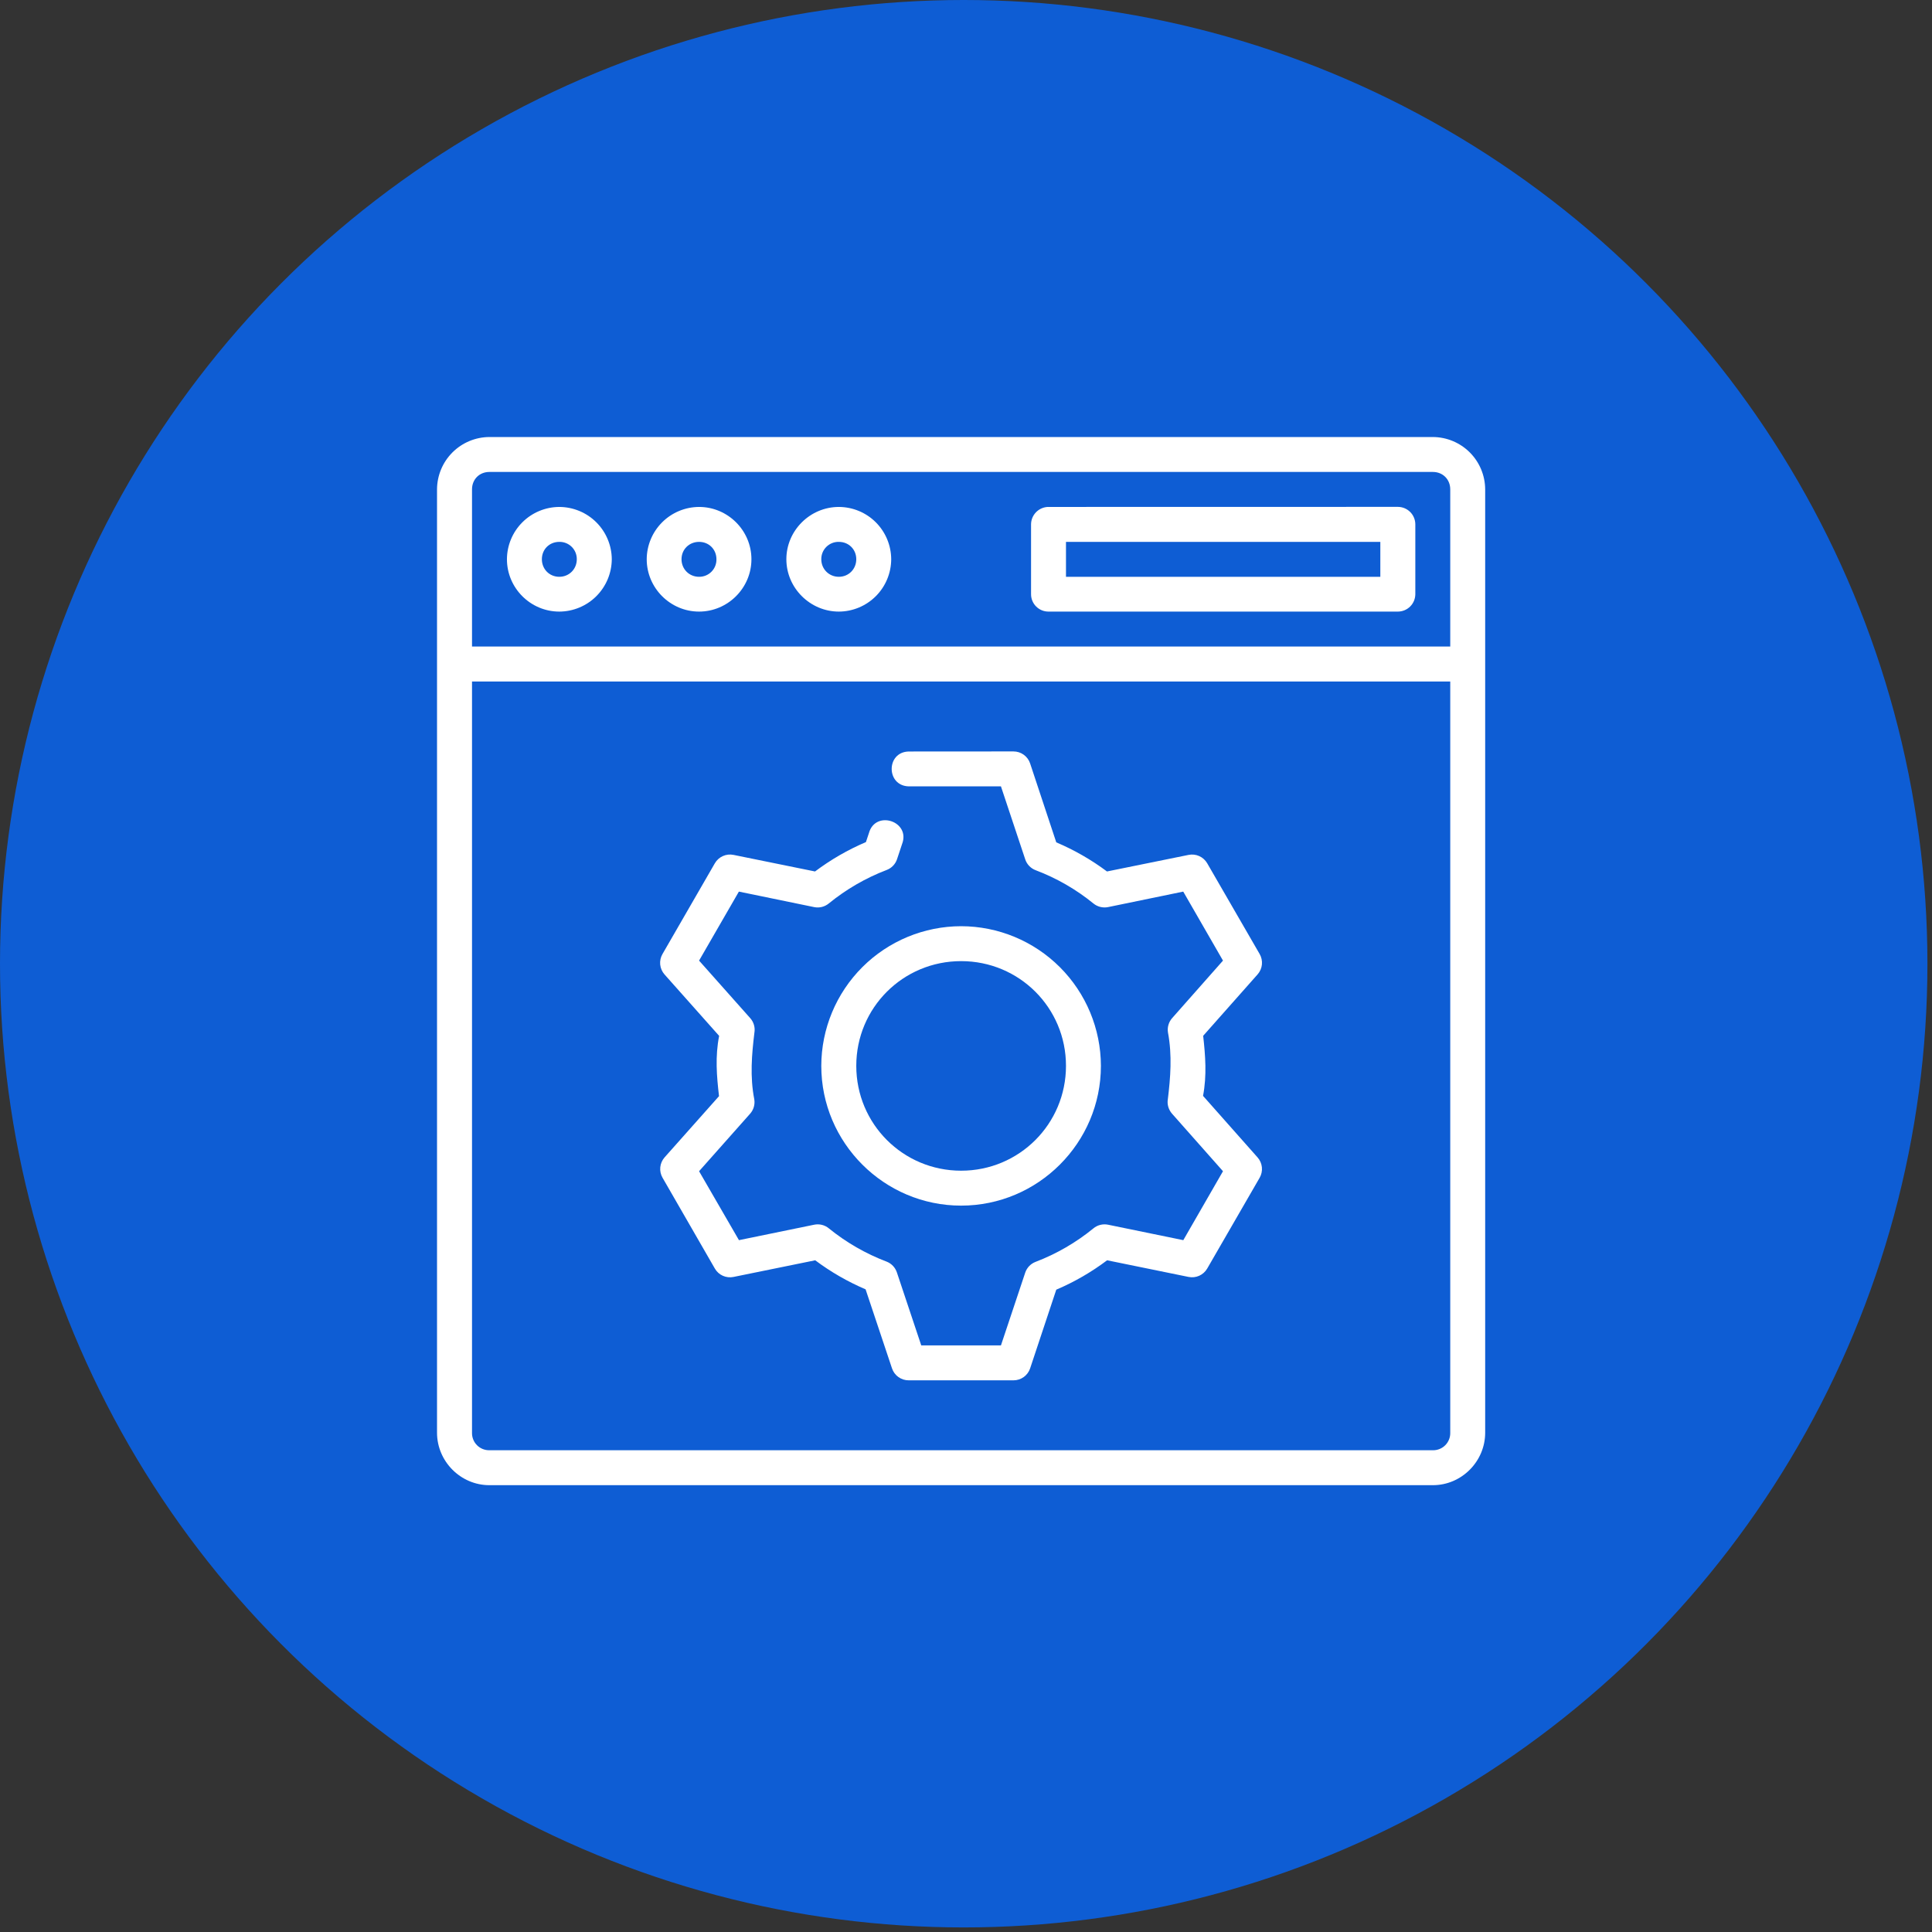
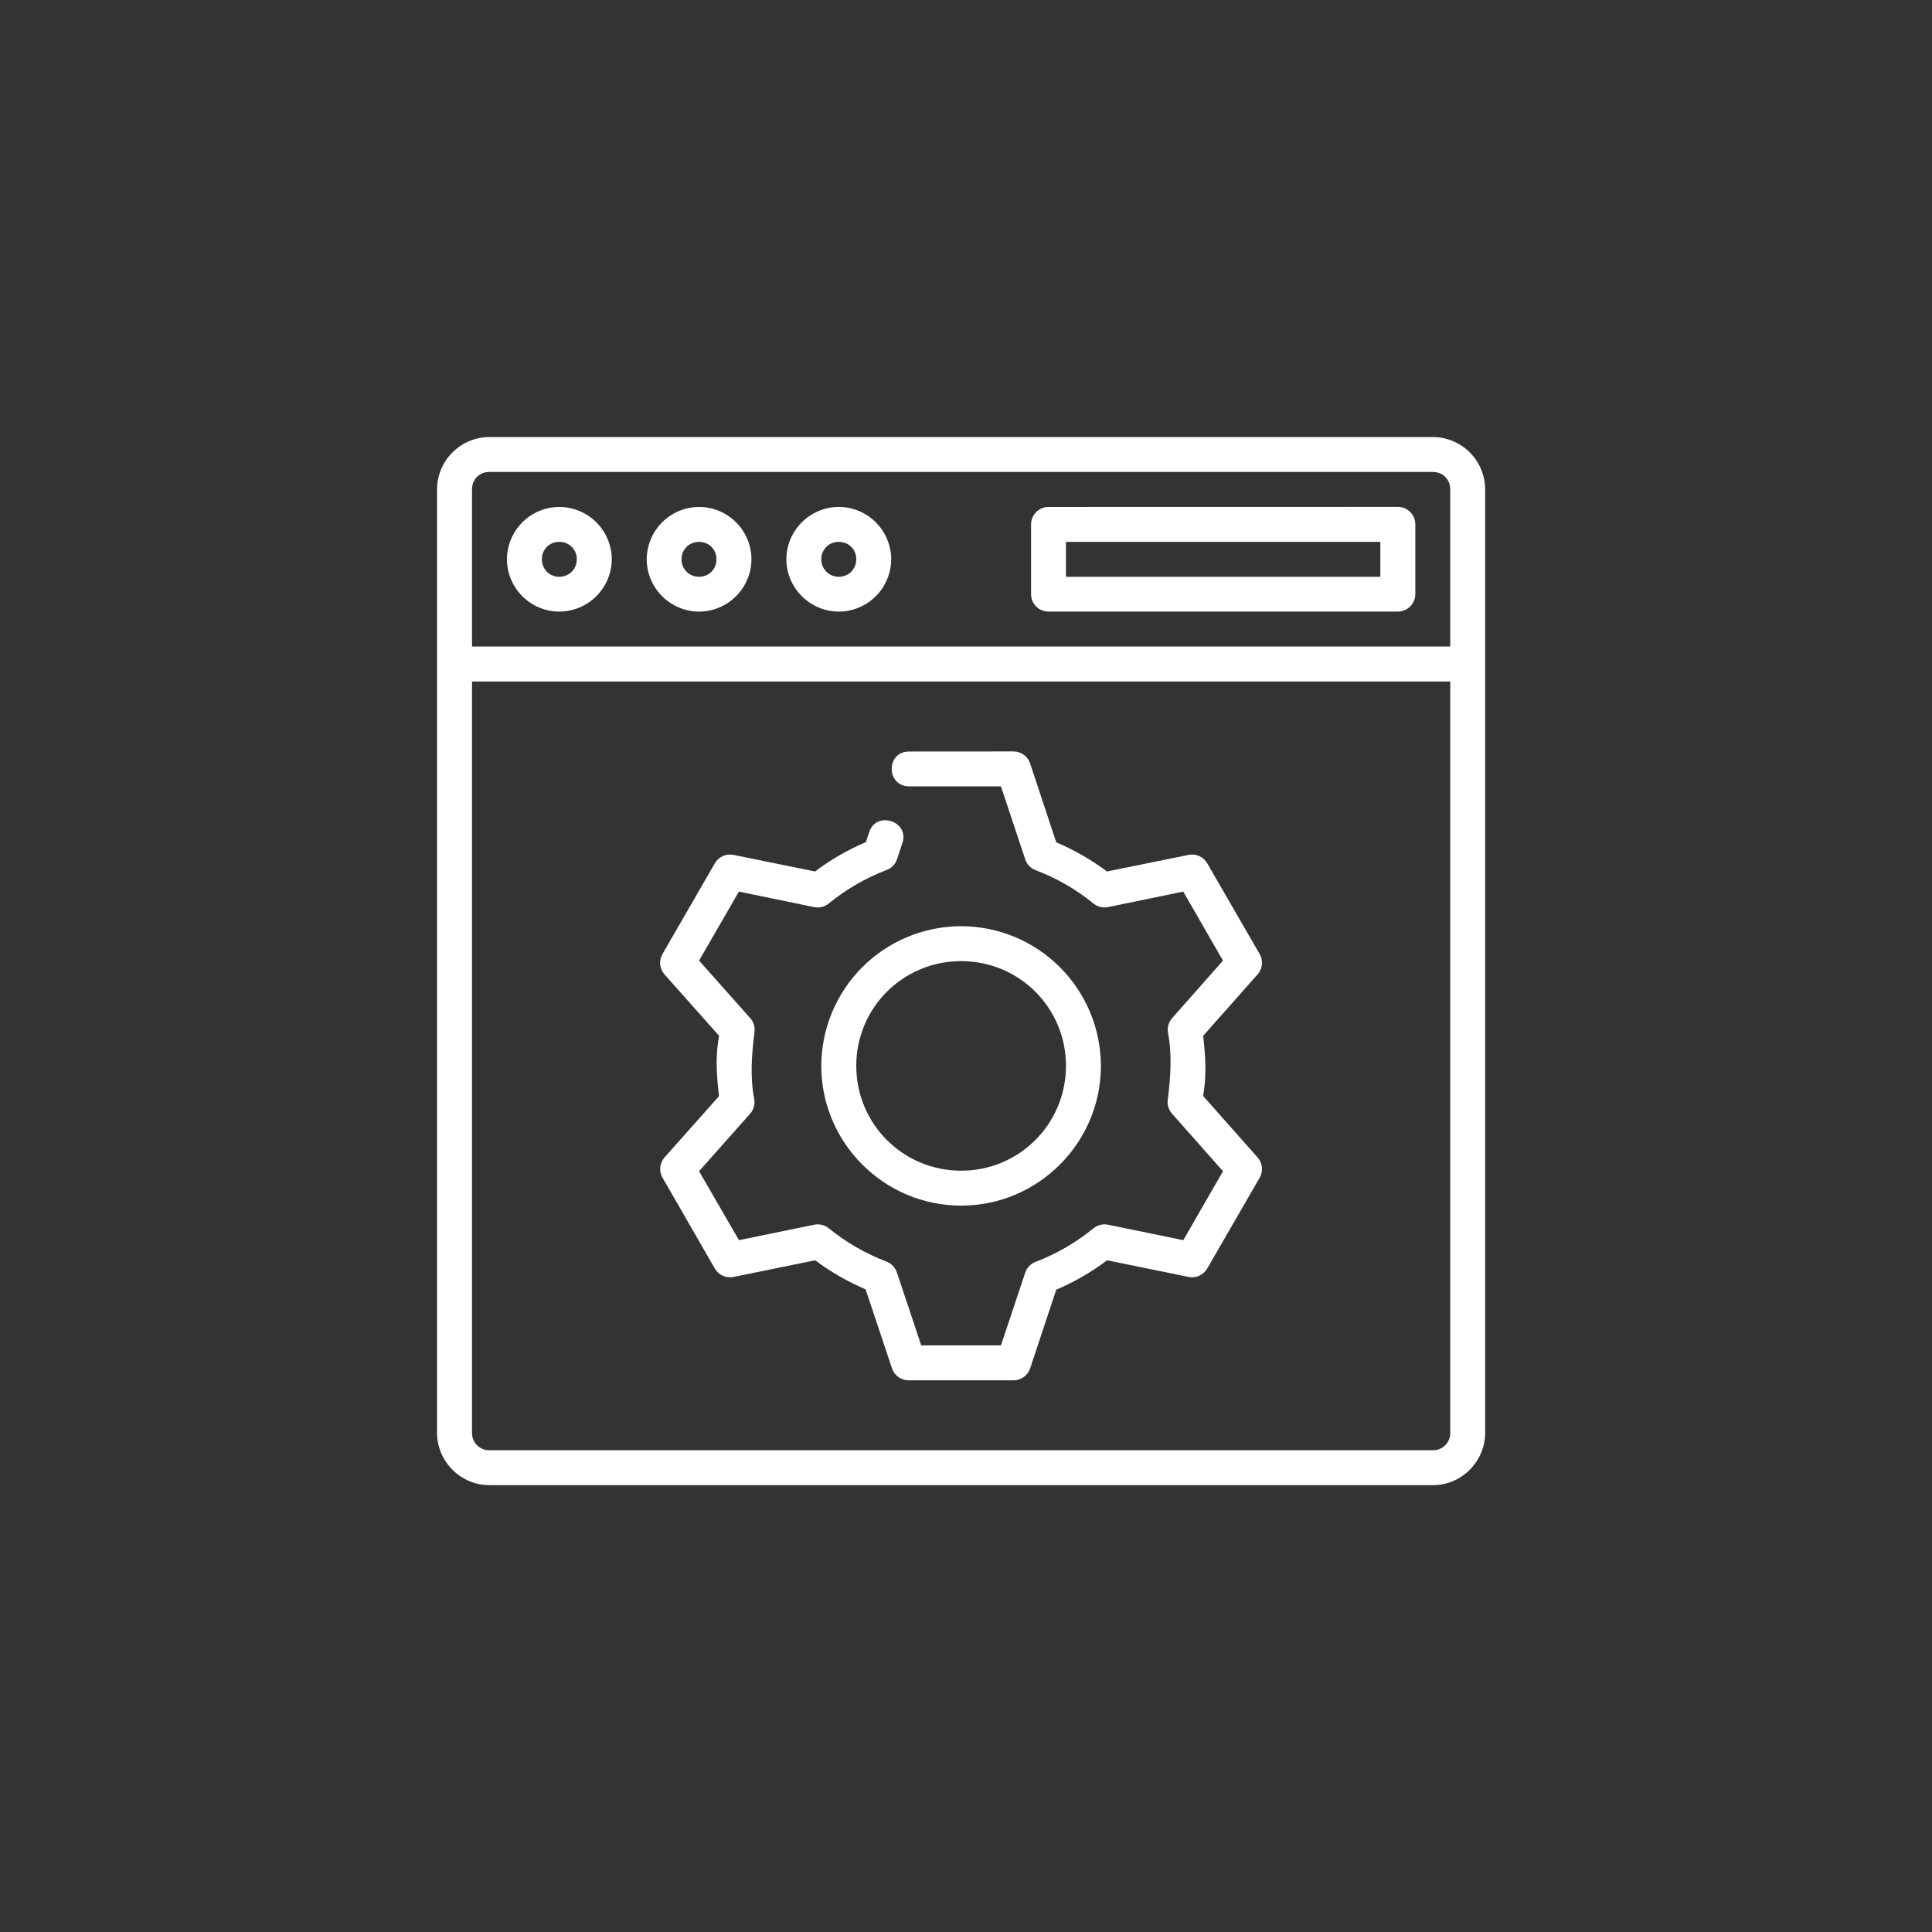
<svg xmlns="http://www.w3.org/2000/svg" width="197" height="197" viewBox="0 0 197 197" fill="none">
  <rect x="0" y="0" width="197" height="197" fill="#333333" stroke="none" />
-   <circle cx="98.267" cy="98.267" r="98.267" fill="#0E5DD4" />
  <path d="M49.9 44.562C48.487 44.569 47.133 45.133 46.133 46.133C45.133 47.133 44.569 48.487 44.562 49.9V146.086C44.562 149.015 46.972 151.439 49.9 151.439H146.107C149.035 151.439 151.439 149.015 151.439 146.086V49.9C151.433 48.486 150.869 47.131 149.869 46.131C148.869 45.131 147.514 44.567 146.1 44.562H49.9ZM49.9 48.123H146.107C147.116 48.123 147.877 48.877 147.877 49.9V65.924H48.13V49.9C48.13 48.877 48.884 48.123 49.9 48.123ZM57.03 51.691C55.617 51.697 54.263 52.26 53.263 53.258C52.263 54.257 51.698 55.61 51.691 57.023C51.691 59.959 54.095 62.362 57.03 62.362C58.446 62.357 59.802 61.793 60.804 60.793C61.806 59.794 62.373 58.439 62.382 57.023C62.372 55.608 61.804 54.254 60.802 53.255C59.8 52.256 58.445 51.698 57.03 51.691ZM71.282 51.691C69.869 51.697 68.516 52.26 67.516 53.258C66.516 54.257 65.951 55.61 65.944 57.023C65.944 59.959 68.354 62.362 71.282 62.362C74.211 62.362 76.621 59.959 76.621 57.023C76.621 54.088 74.211 51.691 71.282 51.691ZM85.535 51.691C82.606 51.691 80.183 54.095 80.183 57.023C80.183 59.952 82.606 62.362 85.535 62.362C86.949 62.357 88.304 61.792 89.304 60.792C90.304 59.792 90.868 58.438 90.874 57.023C90.867 55.609 90.302 54.256 89.302 53.256C88.303 52.256 86.949 51.698 85.535 51.691ZM106.823 51.691C106.369 51.717 105.942 51.914 105.628 52.243C105.315 52.572 105.137 53.007 105.133 53.462V60.591C105.133 61.568 105.927 62.362 106.904 62.362H142.538C143.008 62.36 143.458 62.173 143.791 61.842C144.124 61.51 144.312 61.061 144.316 60.591V53.455C144.312 52.985 144.124 52.536 143.791 52.205C143.458 51.873 143.008 51.686 142.538 51.684L106.823 51.691ZM57.03 55.253C57.264 55.248 57.497 55.291 57.715 55.378C57.932 55.465 58.13 55.595 58.297 55.76C58.463 55.925 58.595 56.122 58.684 56.339C58.772 56.556 58.817 56.789 58.814 57.023C58.814 58.033 58.033 58.814 57.03 58.814C56.02 58.814 55.253 58.033 55.253 57.023C55.253 56.013 56.02 55.253 57.03 55.253ZM71.282 55.253C72.292 55.253 73.053 56.02 73.053 57.023C73.059 57.258 73.017 57.492 72.93 57.71C72.843 57.929 72.713 58.127 72.548 58.294C72.383 58.462 72.186 58.594 71.968 58.683C71.751 58.772 71.517 58.817 71.282 58.814C70.273 58.814 69.492 58.033 69.492 57.023C69.492 56.013 70.279 55.253 71.282 55.253ZM85.535 55.253C86.545 55.253 87.312 56.02 87.312 57.023C87.312 58.026 86.538 58.814 85.535 58.814C84.532 58.814 83.744 58.033 83.744 57.023C83.741 56.788 83.786 56.555 83.875 56.338C83.965 56.12 84.097 55.923 84.264 55.758C84.431 55.593 84.63 55.463 84.848 55.376C85.066 55.289 85.3 55.247 85.535 55.253ZM108.695 55.253H140.748V58.814H108.695V55.253ZM48.13 69.492H147.877V146.086C147.884 146.322 147.842 146.557 147.755 146.776C147.668 146.995 147.538 147.195 147.372 147.362C147.206 147.53 147.007 147.662 146.789 147.75C146.57 147.839 146.336 147.882 146.1 147.877H49.9C49.665 147.881 49.431 147.837 49.214 147.748C48.996 147.659 48.798 147.527 48.633 147.36C48.467 147.192 48.337 146.993 48.251 146.774C48.165 146.556 48.123 146.322 48.13 146.086V69.492ZM92.665 76.628C90.342 76.675 90.342 80.129 92.665 80.183H102.063L104.541 87.629C104.624 87.881 104.763 88.11 104.947 88.301C105.131 88.493 105.356 88.64 105.604 88.733C107.739 89.541 109.725 90.685 111.495 92.126C111.906 92.463 112.451 92.597 112.976 92.496L120.651 90.914L124.704 97.95L119.52 103.814C119.344 104.012 119.215 104.248 119.142 104.503C119.068 104.758 119.053 105.026 119.096 105.288C119.534 107.617 119.345 109.906 119.083 112.074C118.988 112.599 119.15 113.145 119.5 113.549L124.704 119.426L120.658 126.455L112.983 124.879C112.723 124.826 112.455 124.832 112.197 124.896C111.94 124.96 111.7 125.081 111.495 125.25C109.723 126.698 107.729 127.853 105.591 128.67C105.347 128.763 105.126 128.91 104.944 129.098C104.763 129.286 104.625 129.513 104.541 129.76L102.063 137.186H93.937L91.453 129.747C91.37 129.497 91.233 129.268 91.052 129.077C90.87 128.886 90.648 128.738 90.403 128.643C88.271 127.833 86.282 126.687 84.512 125.25C84.307 125.081 84.067 124.96 83.81 124.896C83.552 124.832 83.284 124.826 83.024 124.879L75.349 126.455L71.282 119.426L76.493 113.555C76.667 113.357 76.795 113.122 76.867 112.868C76.939 112.615 76.954 112.348 76.911 112.088C76.46 109.772 76.655 107.53 76.924 105.301C76.969 105.04 76.954 104.772 76.882 104.517C76.81 104.262 76.682 104.026 76.507 103.827L71.282 97.95L75.342 90.914L83.024 92.496C83.283 92.549 83.55 92.542 83.806 92.478C84.062 92.414 84.301 92.294 84.505 92.126C86.282 90.679 88.275 89.521 90.416 88.706C90.661 88.613 90.882 88.467 91.063 88.278C91.245 88.09 91.382 87.863 91.466 87.615L91.978 86.074C92.887 83.744 89.258 82.546 88.598 84.956L88.295 85.865C86.451 86.651 84.708 87.657 83.105 88.861L74.797 87.171C74.43 87.095 74.048 87.137 73.706 87.291C73.364 87.444 73.079 87.701 72.891 88.026L67.553 97.276C67.363 97.602 67.281 97.979 67.318 98.354C67.356 98.729 67.511 99.082 67.761 99.363L73.329 105.625C72.912 107.725 73.08 109.745 73.316 111.771L67.761 118.019C67.515 118.3 67.363 118.651 67.326 119.023C67.29 119.395 67.372 119.769 67.559 120.093L72.891 129.35C73.275 130.023 74.049 130.359 74.797 130.205L83.125 128.508C84.714 129.7 86.437 130.689 88.262 131.47L90.955 139.529C91.074 139.886 91.303 140.196 91.609 140.414C91.915 140.633 92.282 140.75 92.658 140.748H103.342C103.717 140.748 104.083 140.631 104.388 140.413C104.692 140.194 104.92 139.885 105.039 139.529L107.705 131.504C109.556 130.716 111.287 129.713 112.889 128.508L121.197 130.205C121.563 130.279 121.943 130.236 122.284 130.083C122.624 129.929 122.908 129.673 123.095 129.35L128.441 120.093C128.628 119.769 128.708 119.394 128.671 119.022C128.633 118.65 128.48 118.299 128.232 118.019L122.671 111.744C123.068 109.657 122.907 107.638 122.684 105.618L128.232 99.357C128.481 99.076 128.636 98.724 128.673 98.35C128.71 97.977 128.629 97.601 128.441 97.276L123.095 88.026C122.908 87.703 122.624 87.446 122.284 87.293C121.943 87.139 121.563 87.097 121.197 87.171L112.875 88.861C111.277 87.667 109.541 86.671 107.705 85.892L105.039 77.847C104.921 77.49 104.694 77.179 104.389 76.959C104.084 76.739 103.718 76.621 103.342 76.621L92.665 76.628ZM98.003 94.442C94.226 94.446 90.605 95.946 87.932 98.615C85.259 101.284 83.753 104.904 83.744 108.681C83.744 116.531 90.153 122.934 98.003 122.934C105.853 122.934 112.256 116.531 112.256 108.681C112.247 104.905 110.742 101.286 108.071 98.618C105.4 95.949 101.779 94.447 98.003 94.442ZM98.003 98.003C103.928 98.003 108.695 102.757 108.695 108.681C108.695 114.606 103.928 119.372 98.003 119.372C92.079 119.372 87.312 114.606 87.312 108.681C87.312 102.757 92.079 98.003 98.003 98.003Z" fill="white" />
</svg>